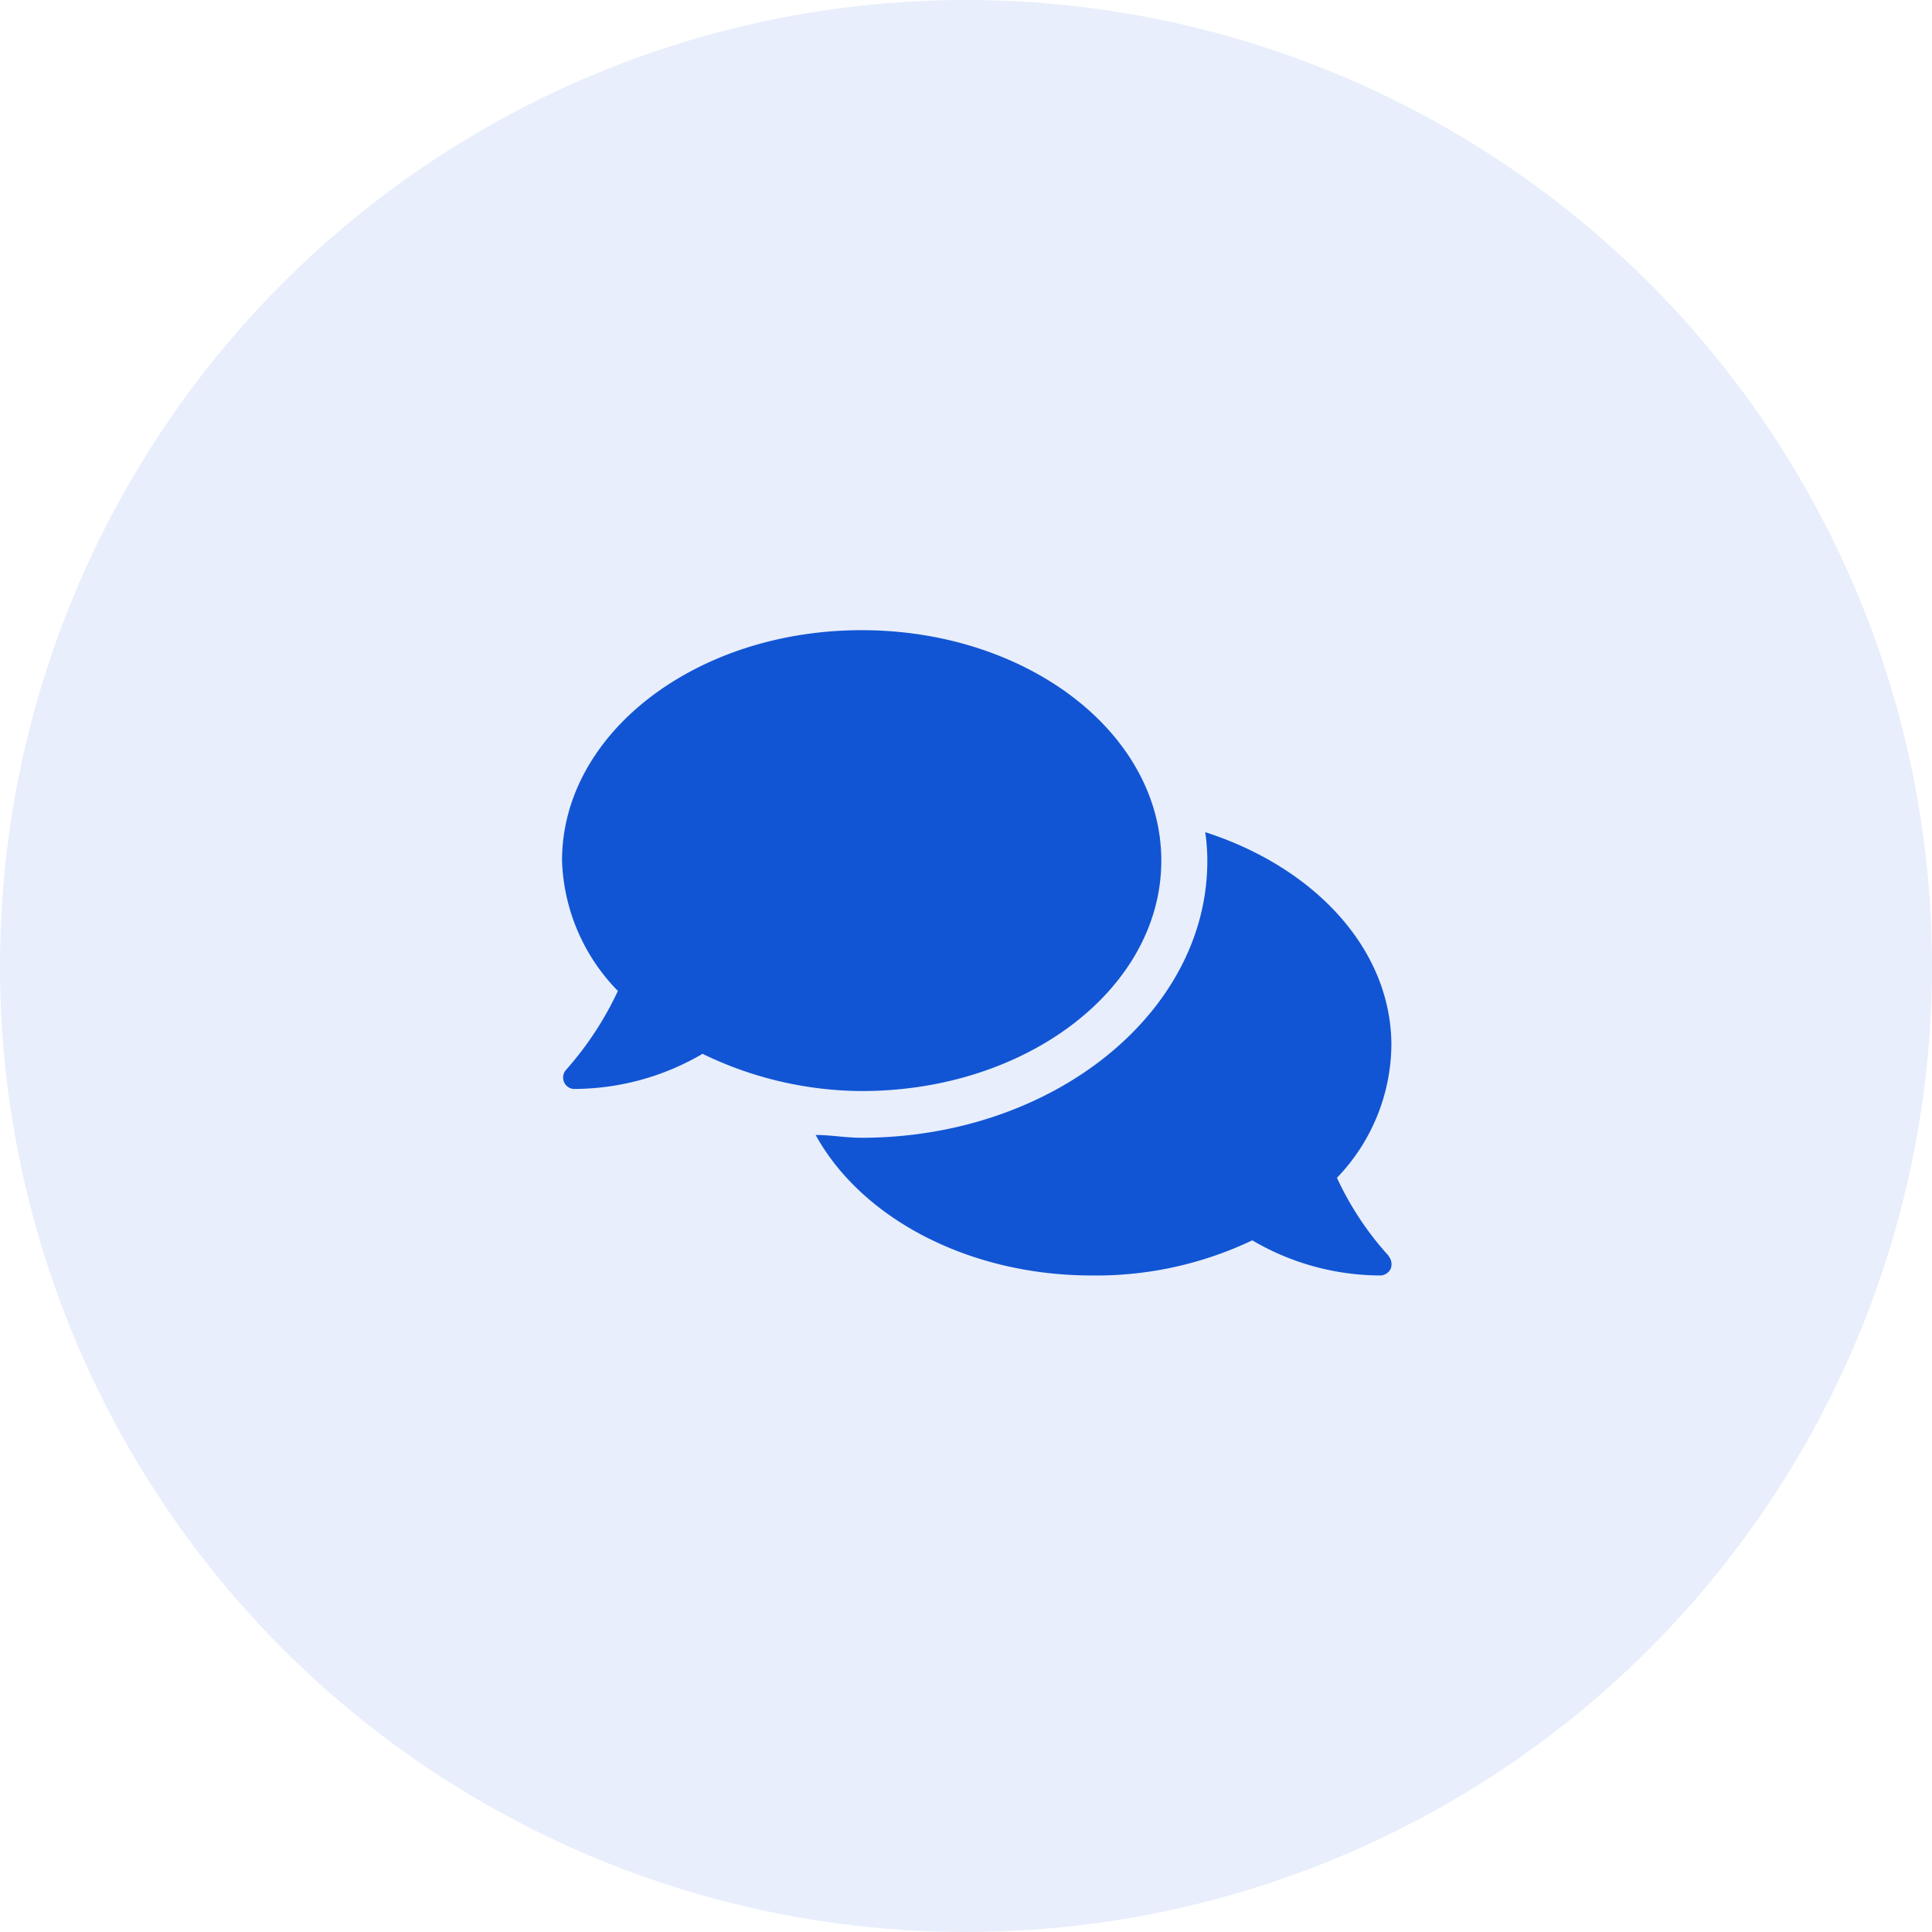
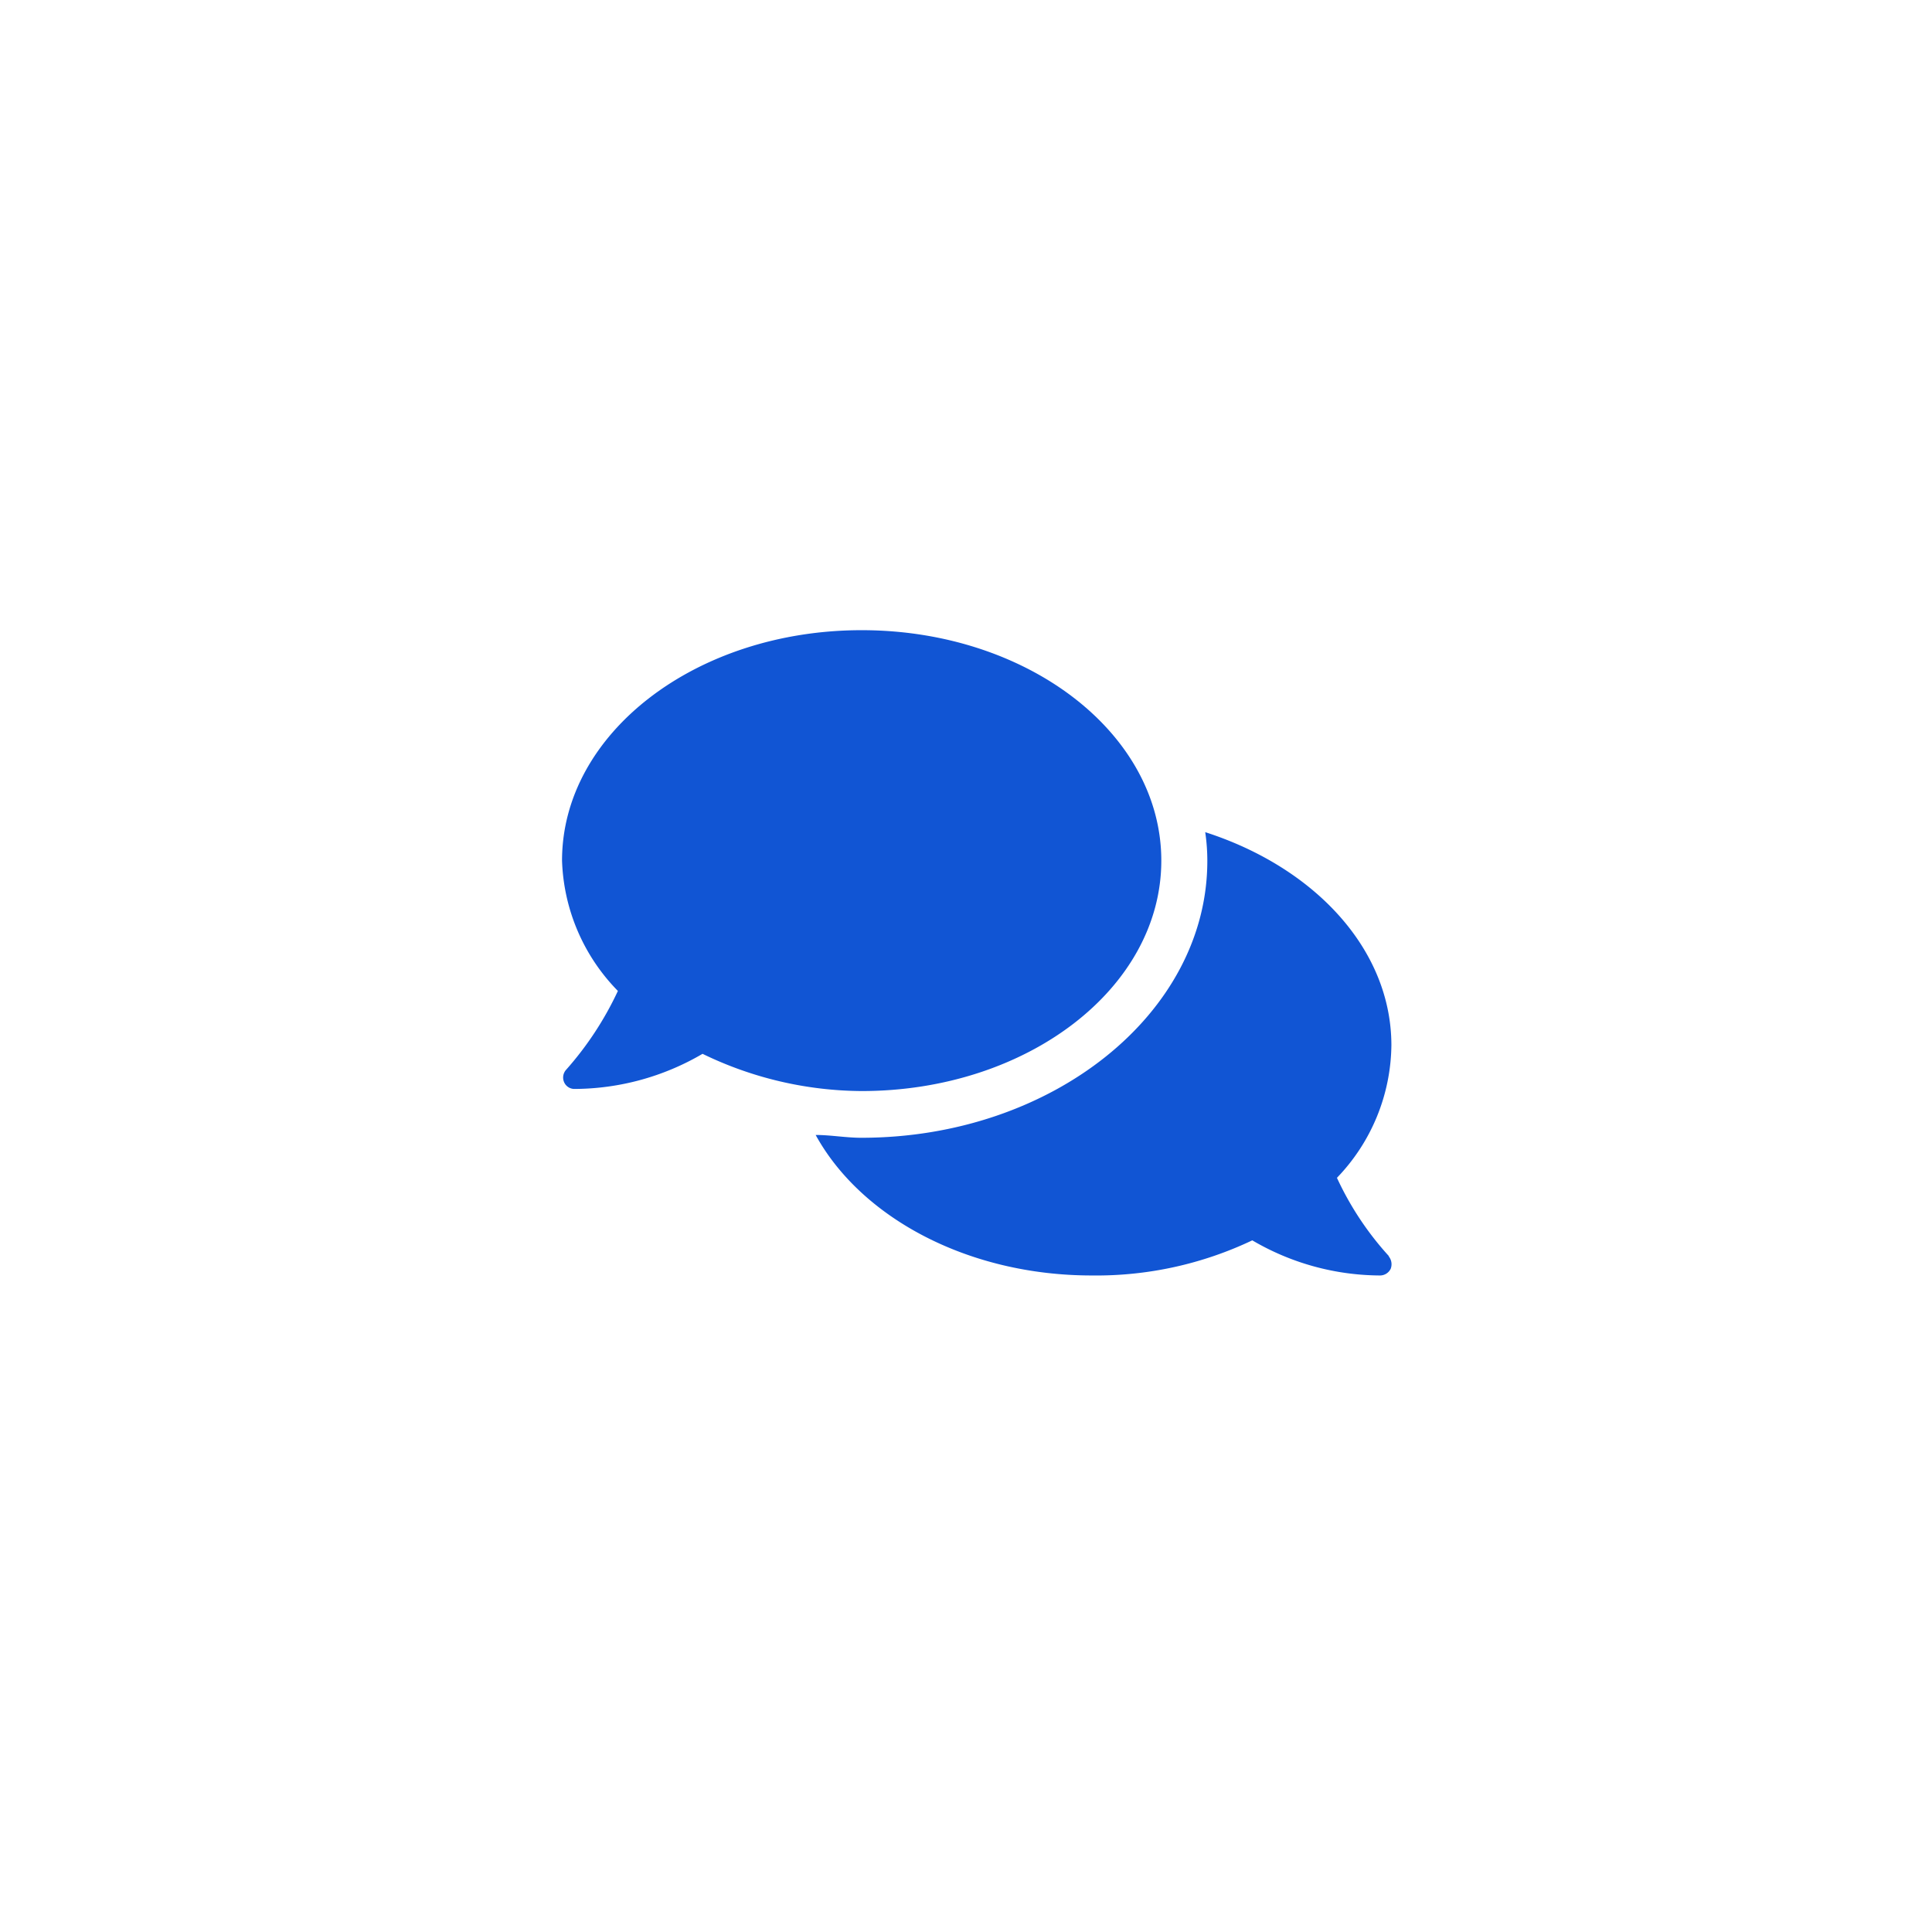
<svg xmlns="http://www.w3.org/2000/svg" viewBox="0 0 55 55">
  <defs>
    <style>.cls-1{opacity:0.1;}.cls-2{fill:#1155d4;}.cls-3{isolation:isolate;}</style>
  </defs>
  <title>Asset 1feedback</title>
  <g id="Layer_2" data-name="Layer 2">
    <g id="Layer_1-2" data-name="Layer 1">
      <g id="Page-1">
        <g id="Group">
          <g id="Icon" class="cls-1">
-             <circle id="Oval" class="cls-2" cx="27.5" cy="27.5" r="27.5" />
-           </g>
+             </g>
          <g id="Record">
            <g class="cls-3">
              <path class="cls-2" d="M24.53,31.06A10.47,10.47,0,0,1,20,30a7.26,7.26,0,0,1-3.64,1,.32.32,0,0,1-.3-.19.33.33,0,0,1,.06-.36,9.29,9.29,0,0,0,1.47-2.24A5.55,5.55,0,0,1,16,24.5c0-3.63,3.82-6.56,8.53-6.56s8.53,2.93,8.53,6.56S29.24,31.06,24.53,31.06Zm15,4.7a.36.36,0,0,1,.06.36.34.34,0,0,1-.3.19,7.23,7.23,0,0,1-3.64-1,10.34,10.34,0,0,1-4.57,1c-3.53,0-6.57-1.65-7.86-4,.43,0,.86.08,1.3.08,5.43,0,9.85-3.54,9.85-7.88a5.55,5.55,0,0,0-.06-.82c3.11,1,5.3,3.33,5.3,6.07a5.52,5.52,0,0,1-1.55,3.77A8.75,8.75,0,0,0,39.54,35.76Z" />
            </g>
          </g>
        </g>
      </g>
    </g>
  </g>
</svg>